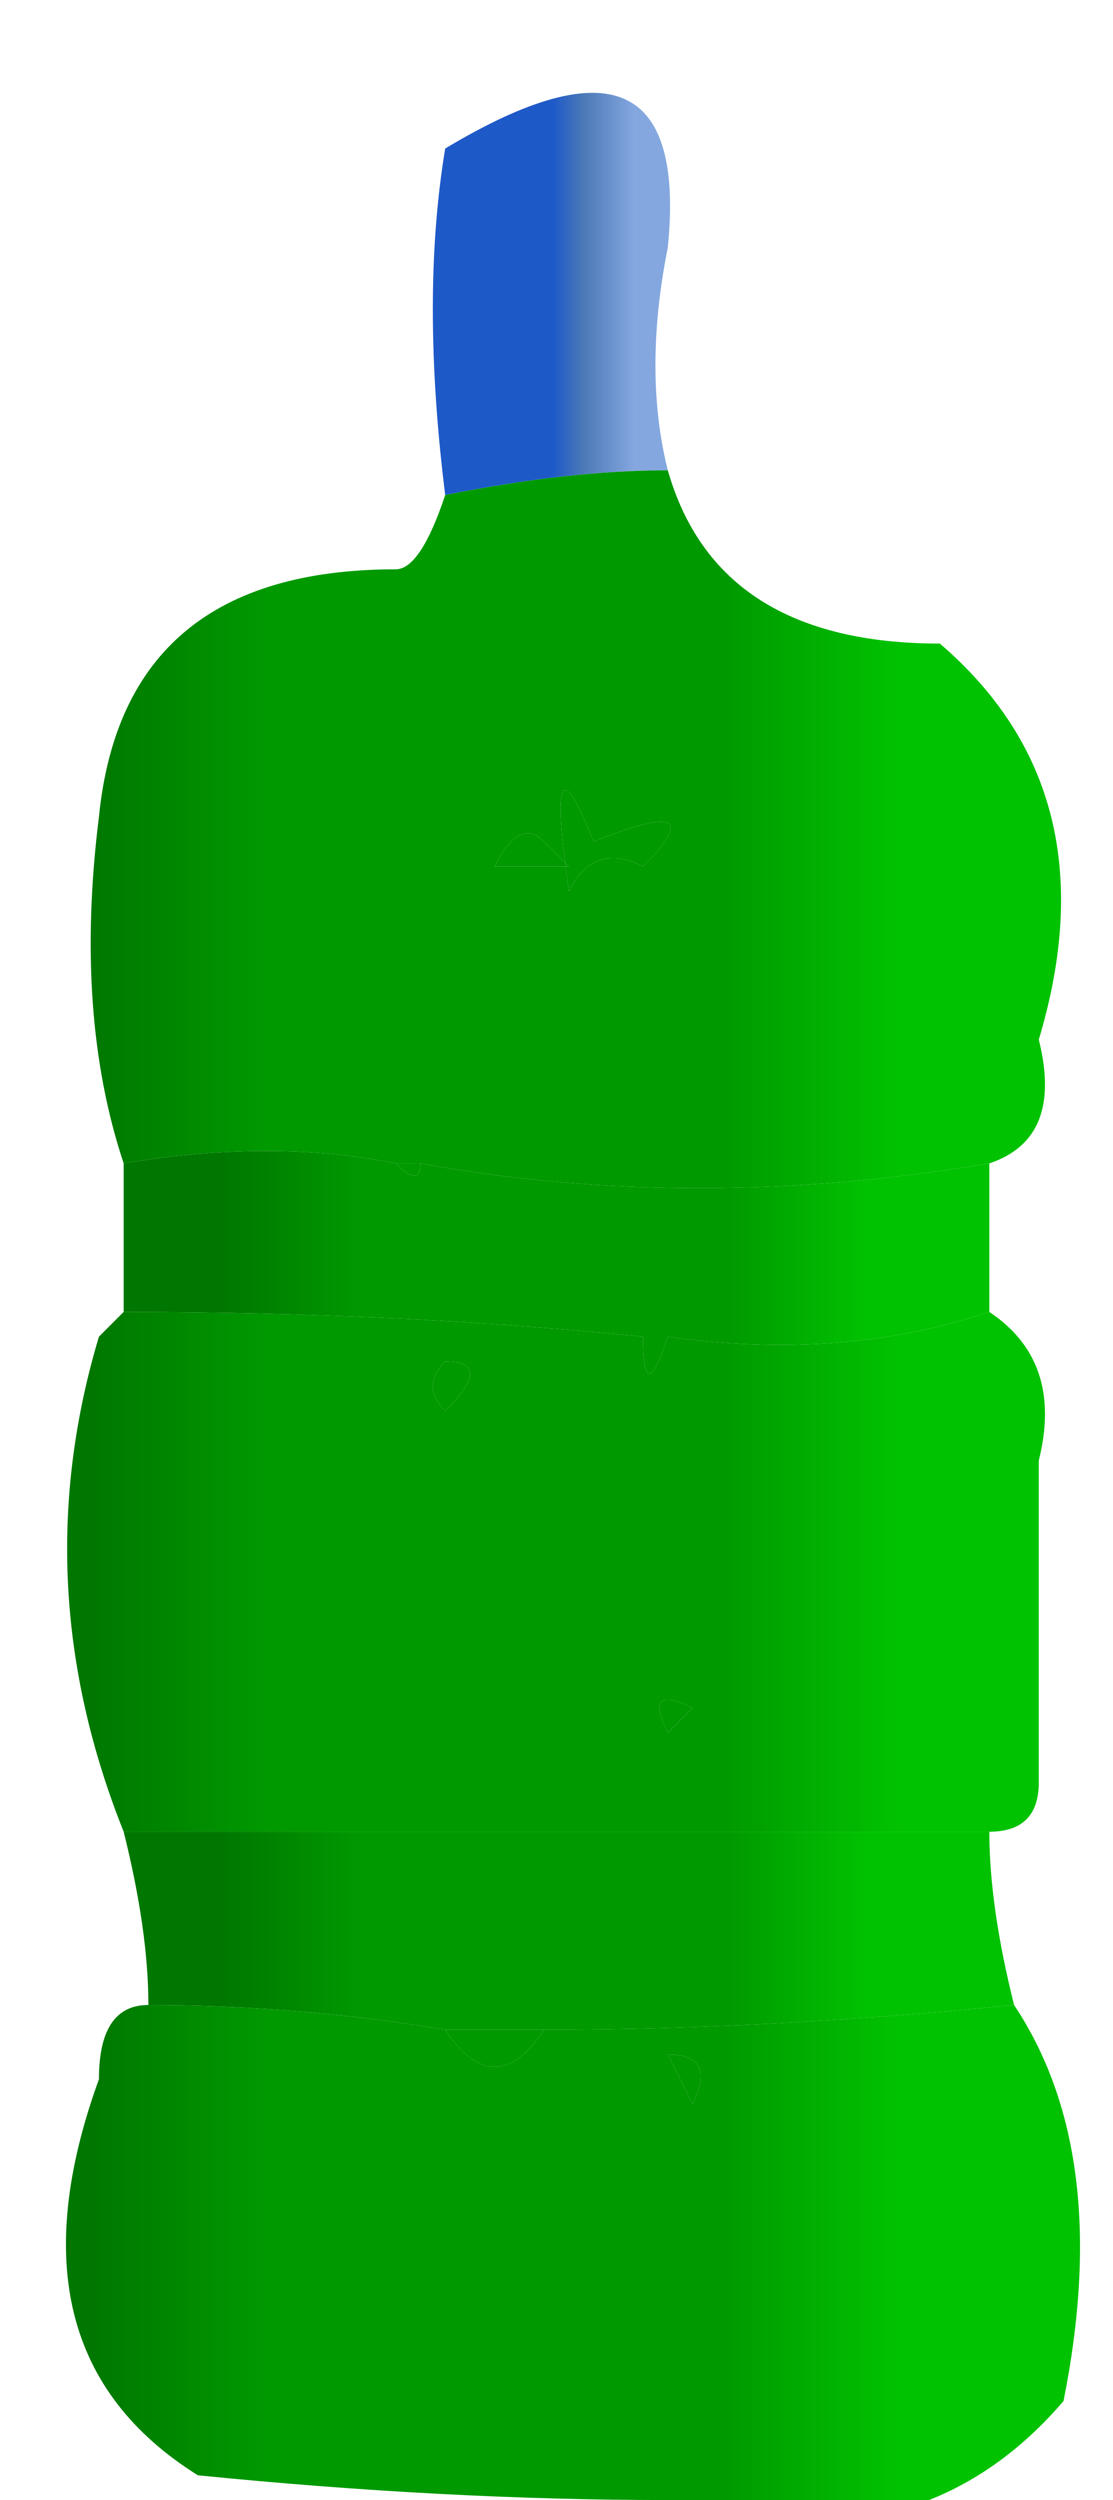
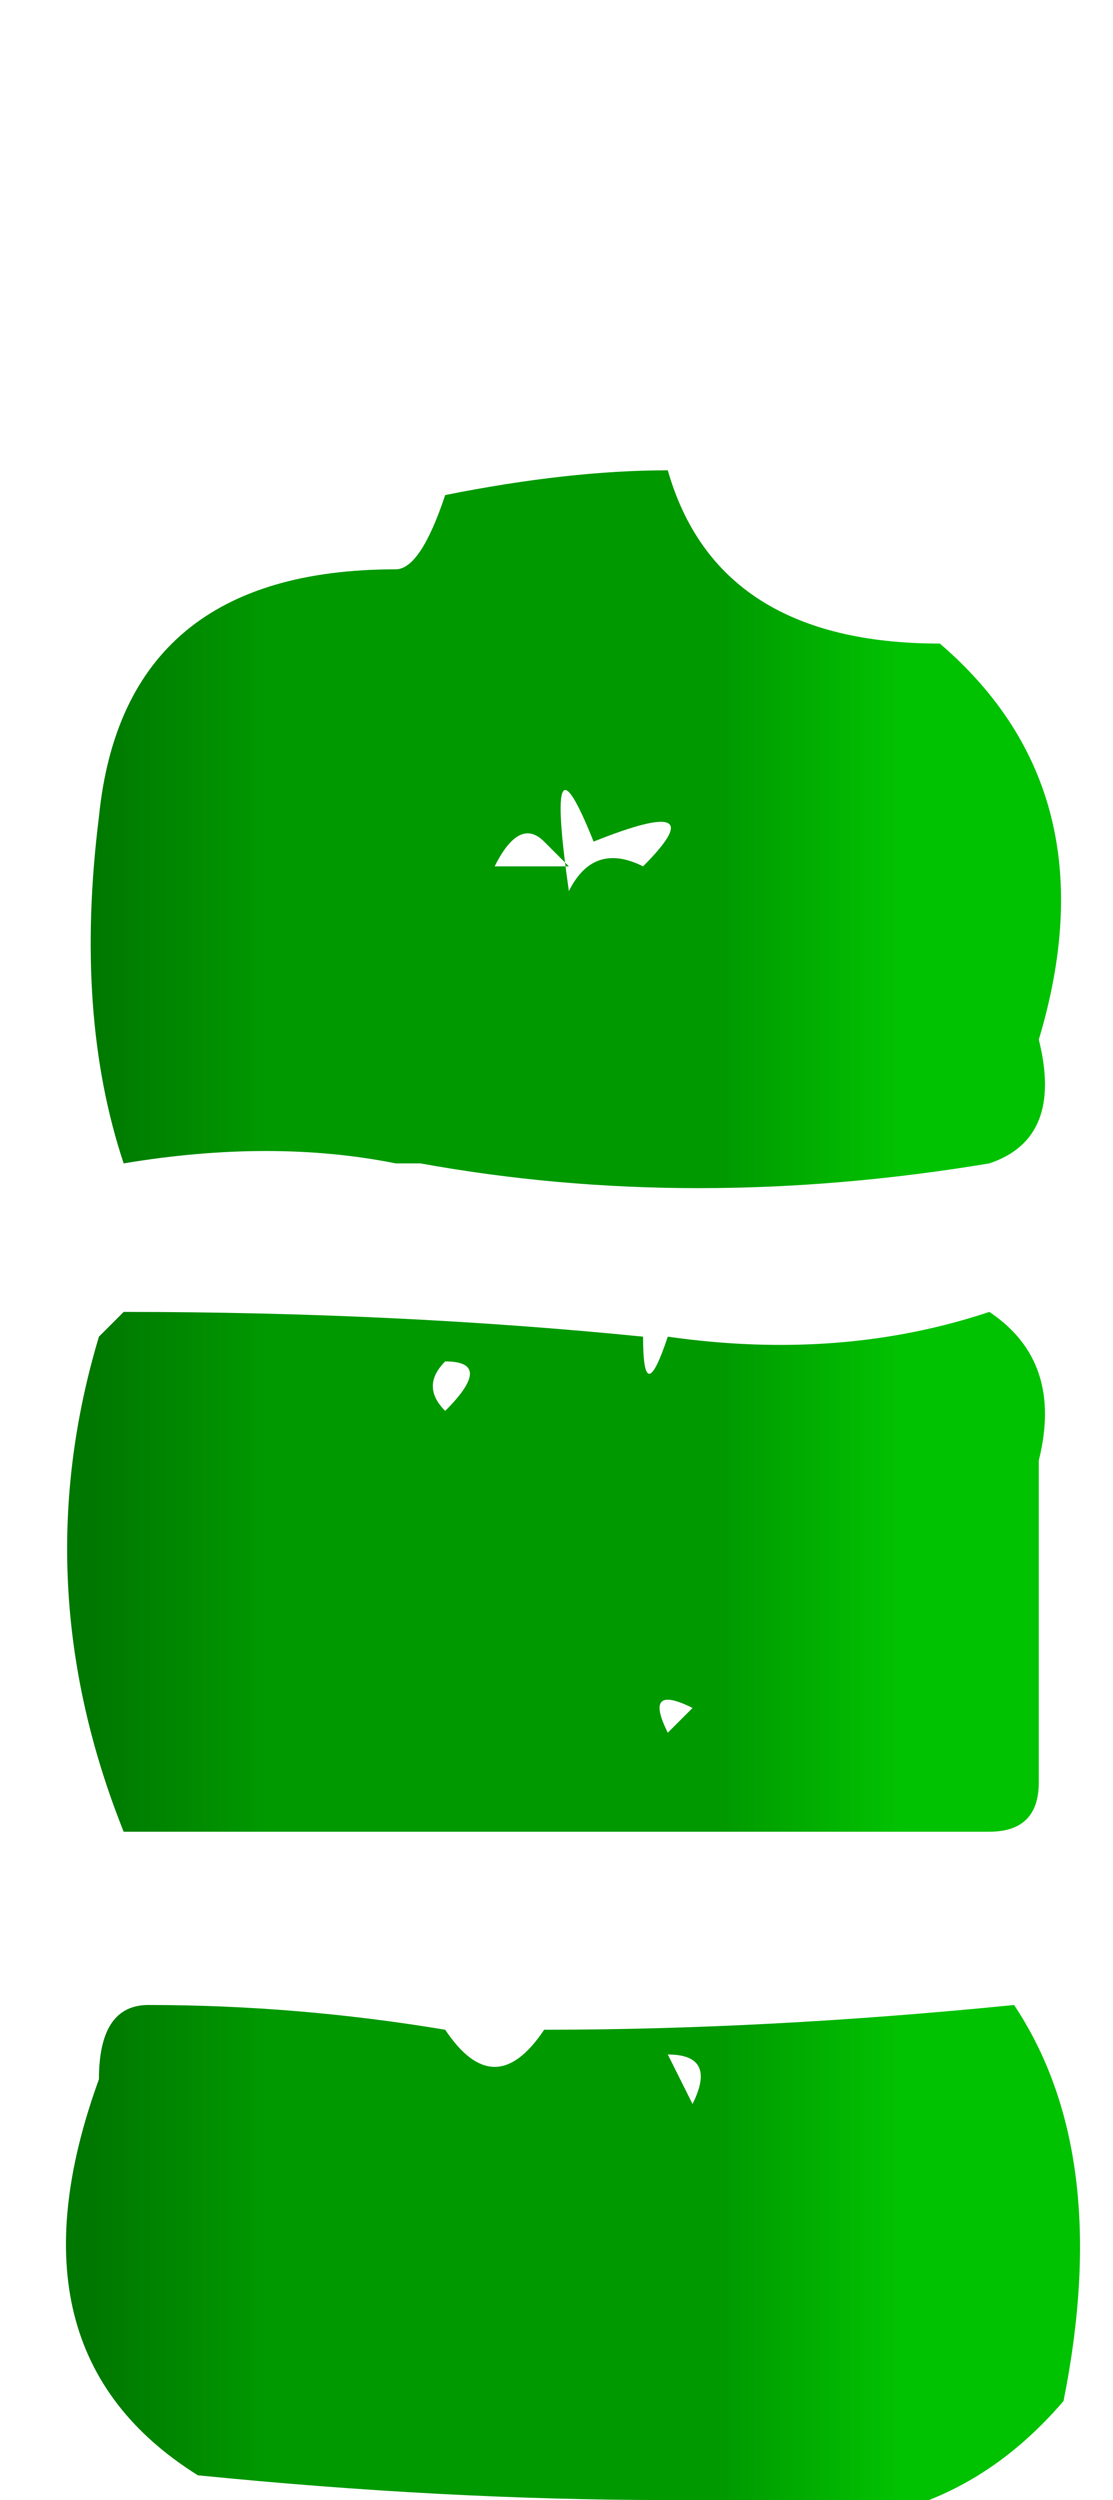
<svg xmlns="http://www.w3.org/2000/svg" height="5.05px" width="2.25px">
  <g transform="matrix(1.0, 0.0, 0.0, 1.0, 1.15, 2.5)">
-     <path d="M0.15 -0.75 Q0.05 -0.8 0.0 -0.7 -0.05 -1.05 0.05 -0.8 0.3 -0.9 0.15 -0.75 M0.0 -1.05 Q-0.05 -1.15 0.0 -1.05 M0.05 -0.3 Q0.1 -0.15 0.05 -0.3 M-0.05 -0.8 L0.0 -0.75 -0.15 -0.75 Q-0.1 -0.85 -0.05 -0.8 M-0.3 -0.15 Q-0.3 -0.1 -0.35 -0.15 L-0.3 -0.15 M-0.25 0.35 Q-0.3 0.3 -0.25 0.25 -0.15 0.25 -0.25 0.35 M-0.15 0.3 Q-0.05 0.15 -0.15 0.3 M0.15 0.2 L0.2 0.2 Q0.15 0.35 0.15 0.2 M-0.05 1.6 Q-0.15 1.75 -0.25 1.6 L-0.05 1.6 M0.3 0.25 Q0.25 0.3 0.3 0.25 M0.2 1.65 Q0.3 1.65 0.25 1.75 L0.2 1.65 M0.25 0.95 L0.2 1.0 Q0.15 0.9 0.25 0.95 M0.45 1.6 Q0.4 1.7 0.45 1.6" fill="#009900" fill-rule="evenodd" stroke="none" />
-     <path d="M-0.25 -1.5 Q-0.3 -1.9 -0.25 -2.2 0.25 -2.5 0.2 -2.0 0.15 -1.75 0.2 -1.55 0.0 -1.55 -0.25 -1.5" fill="url(#gradient0)" fill-rule="evenodd" stroke="none" />
    <path d="M0.2 -1.55 Q0.3 -1.2 0.75 -1.2 1.1 -0.9 0.95 -0.4 1.0 -0.2 0.85 -0.15 0.25 -0.05 -0.3 -0.15 L-0.35 -0.15 Q-0.6 -0.2 -0.9 -0.15 -1.0 -0.45 -0.95 -0.85 -0.9 -1.35 -0.35 -1.35 -0.3 -1.35 -0.25 -1.5 0.0 -1.55 0.2 -1.55 M0.85 0.15 Q1.0 0.25 0.95 0.45 L0.95 1.1 Q0.95 1.2 0.85 1.2 L-0.9 1.2 Q-1.1 0.7 -0.95 0.2 L-0.9 0.15 Q-0.35 0.15 0.15 0.2 0.15 0.35 0.2 0.2 0.55 0.25 0.85 0.15 M0.9 1.55 Q1.1 1.85 1.0 2.35 0.7 2.7 0.2 2.55 -0.25 2.55 -0.75 2.5 -1.15 2.25 -0.95 1.7 -0.95 1.55 -0.85 1.55 -0.55 1.55 -0.25 1.6 -0.15 1.75 -0.05 1.6 0.4 1.6 0.9 1.55 M0.0 -1.05 Q-0.05 -1.15 0.0 -1.05 M0.15 -0.75 Q0.3 -0.9 0.05 -0.8 -0.05 -1.05 0.0 -0.7 0.05 -0.8 0.15 -0.75 M0.05 -0.3 Q0.1 -0.15 0.05 -0.3 M-0.05 -0.8 Q-0.1 -0.85 -0.15 -0.75 L0.0 -0.75 -0.05 -0.8 M-0.15 0.3 Q-0.05 0.15 -0.15 0.3 M-0.25 0.35 Q-0.15 0.25 -0.25 0.25 -0.3 0.3 -0.25 0.35 M0.3 0.25 Q0.25 0.3 0.3 0.25 M0.25 0.95 Q0.15 0.9 0.2 1.0 L0.25 0.95 M0.2 1.65 L0.25 1.75 Q0.3 1.65 0.2 1.65 M0.45 1.6 Q0.4 1.7 0.45 1.6" fill="url(#gradient1)" fill-rule="evenodd" stroke="none" />
-     <path d="M0.85 -0.15 L0.85 0.15 Q0.55 0.25 0.2 0.2 L0.15 0.2 Q-0.35 0.15 -0.9 0.15 L-0.9 -0.15 Q-0.6 -0.2 -0.35 -0.15 -0.3 -0.1 -0.3 -0.15 0.25 -0.05 0.85 -0.15 M0.85 1.2 Q0.85 1.35 0.9 1.55 0.4 1.6 -0.05 1.6 L-0.25 1.6 Q-0.55 1.55 -0.85 1.55 -0.85 1.4 -0.9 1.2 L0.85 1.2" fill="url(#gradient2)" fill-rule="evenodd" stroke="none" />
  </g>
  <defs>
    <linearGradient gradientTransform="matrix(-1.0E-4, 0.0, 0.0, -5.0E-4, 0.05, -1.9)" gradientUnits="userSpaceOnUse" id="gradient0" spreadMethod="pad" x1="-819.2" x2="819.2">
      <stop offset="0.0" stop-color="#84a7df" />
      <stop offset="0.627" stop-color="#4b79b7" />
      <stop offset="1.0" stop-color="#1e59c8" />
    </linearGradient>
    <linearGradient gradientTransform="matrix(-0.001, 0.0, 0.0, -7.0E-4, -0.15, 0.7)" gradientUnits="userSpaceOnUse" id="gradient1" spreadMethod="pad" x1="-819.2" x2="819.2">
      <stop offset="0.0" stop-color="#01c201" />
      <stop offset="0.22" stop-color="#009900" />
      <stop offset="0.78" stop-color="#009900" />
      <stop offset="1.0" stop-color="#007700" />
    </linearGradient>
    <linearGradient gradientTransform="matrix(-8.0E-4, 0.0, 0.0, -3.0E-4, -0.05, 0.0)" gradientUnits="userSpaceOnUse" id="gradient2" spreadMethod="pad" x1="-819.2" x2="819.2">
      <stop offset="0.0" stop-color="#01c201" />
      <stop offset="0.22" stop-color="#009900" />
      <stop offset="0.78" stop-color="#009900" />
      <stop offset="1.0" stop-color="#007700" />
    </linearGradient>
  </defs>
</svg>